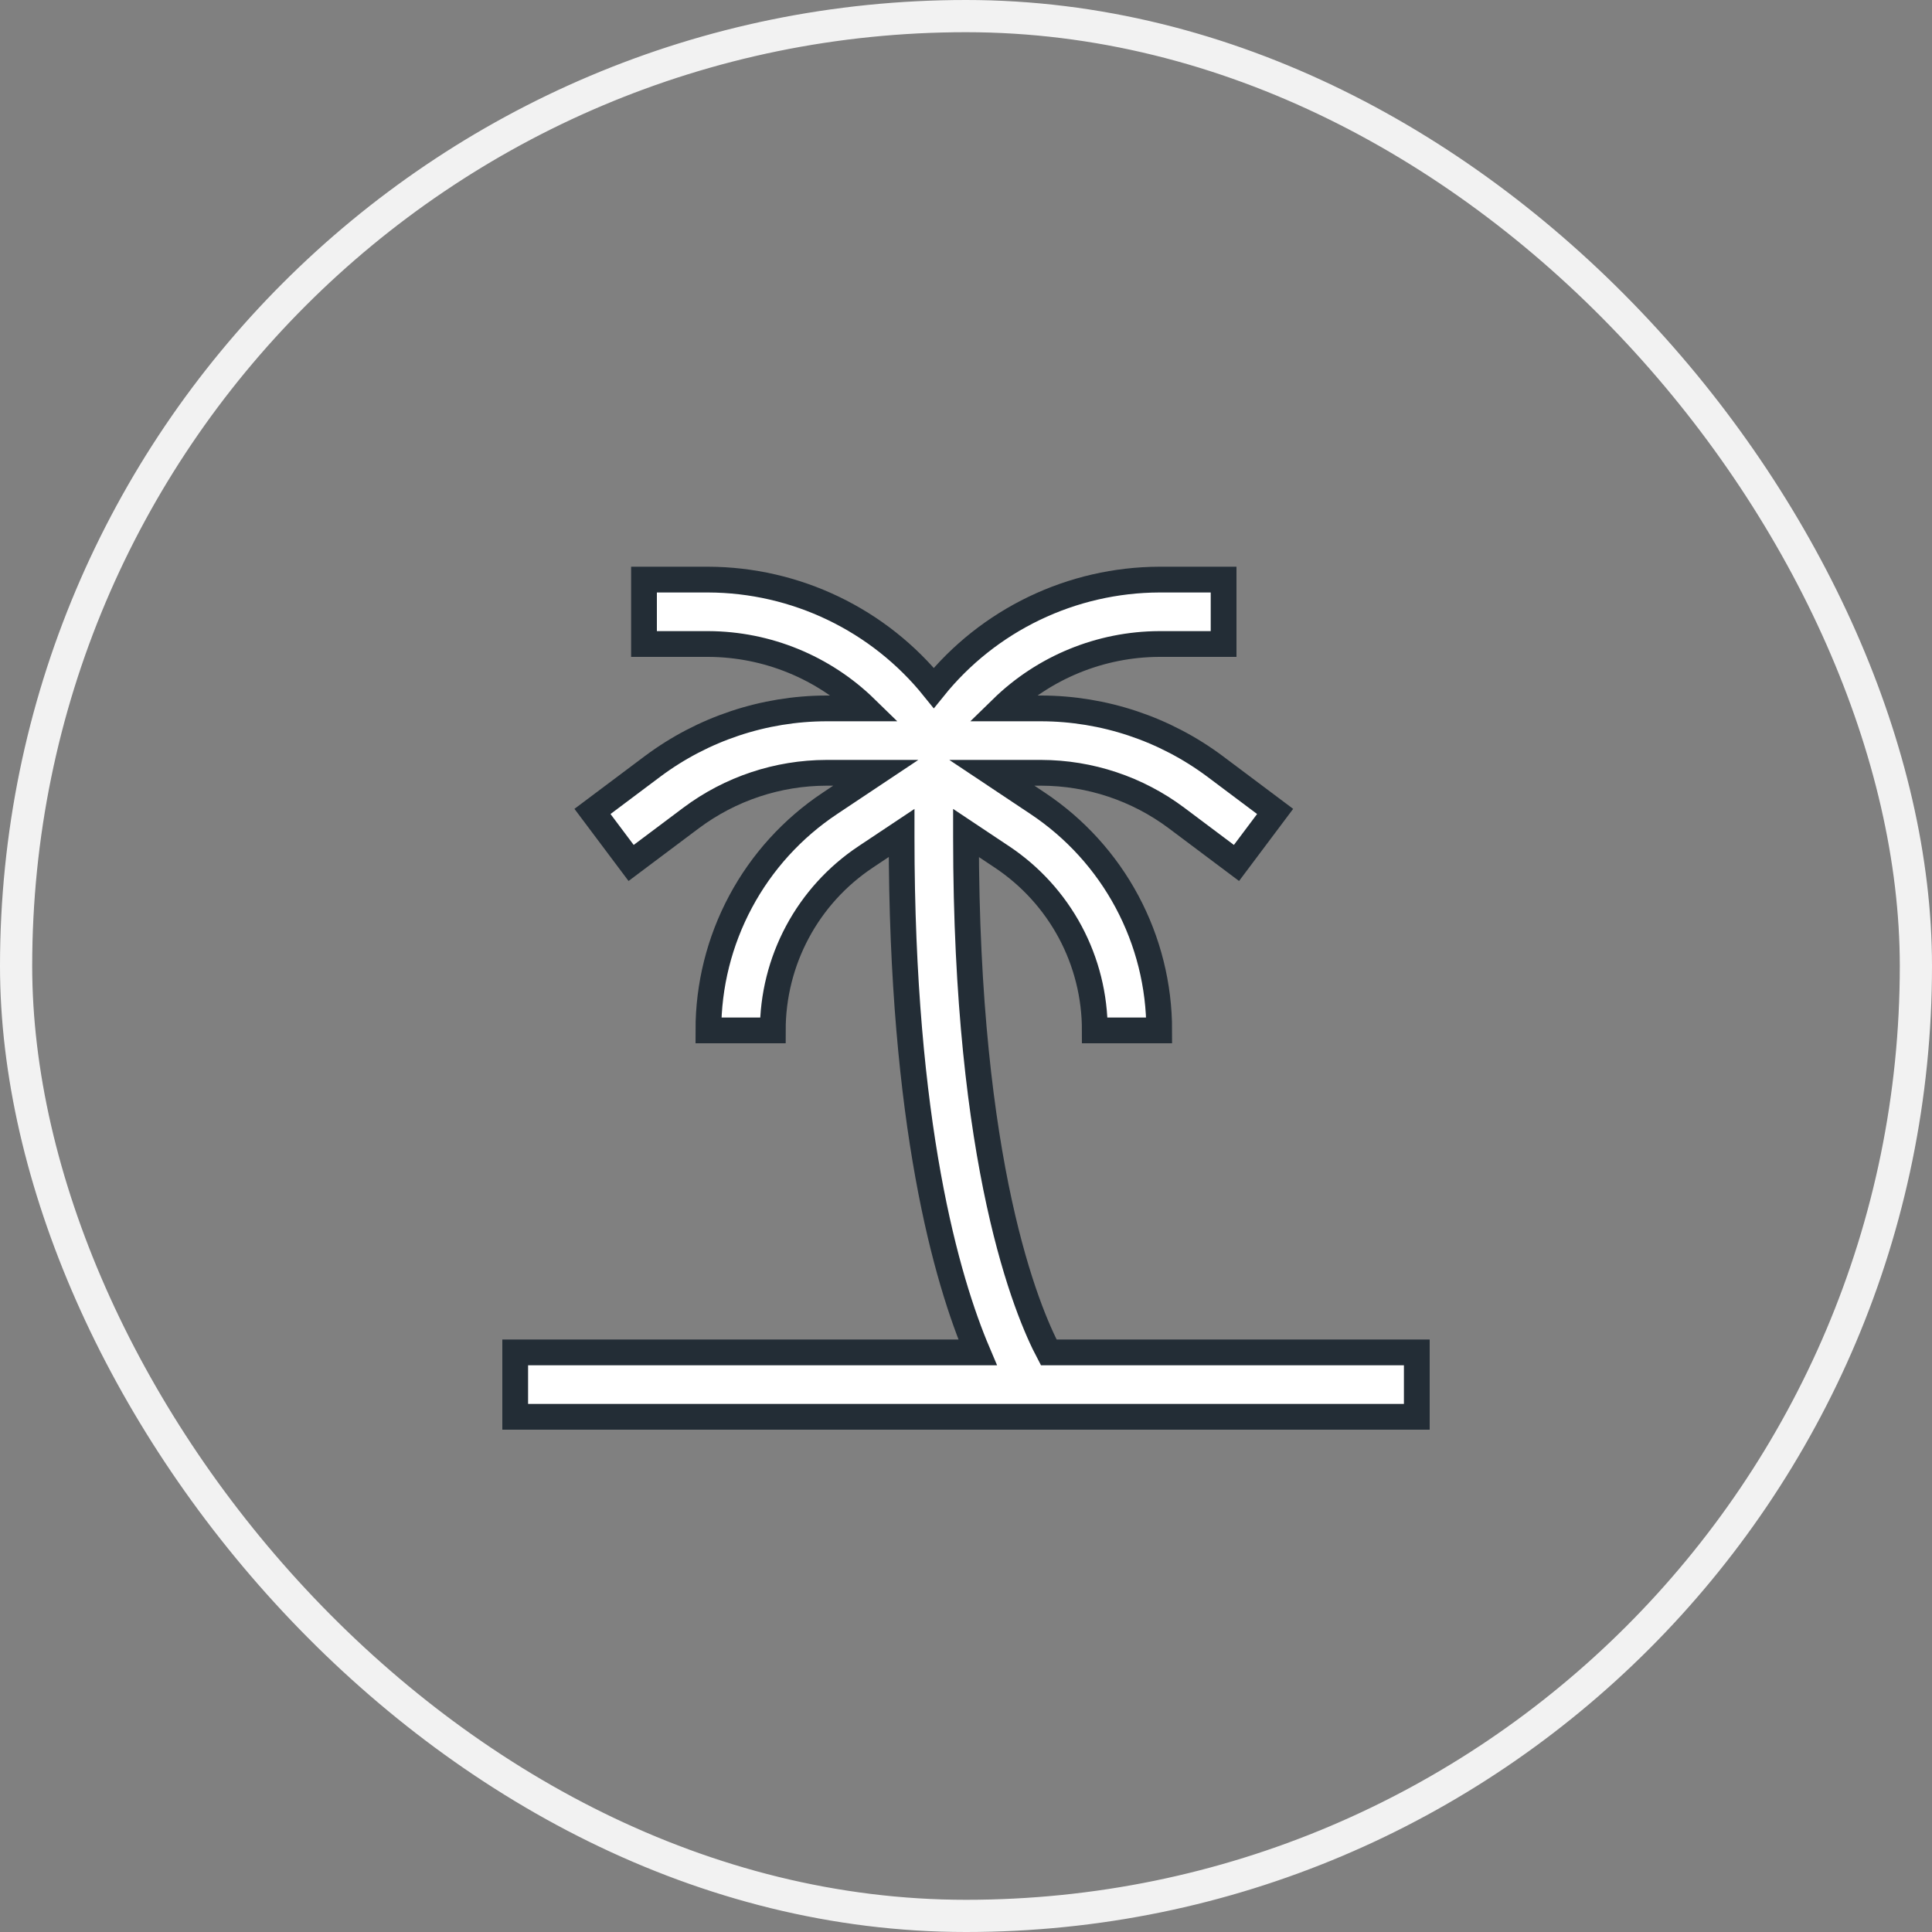
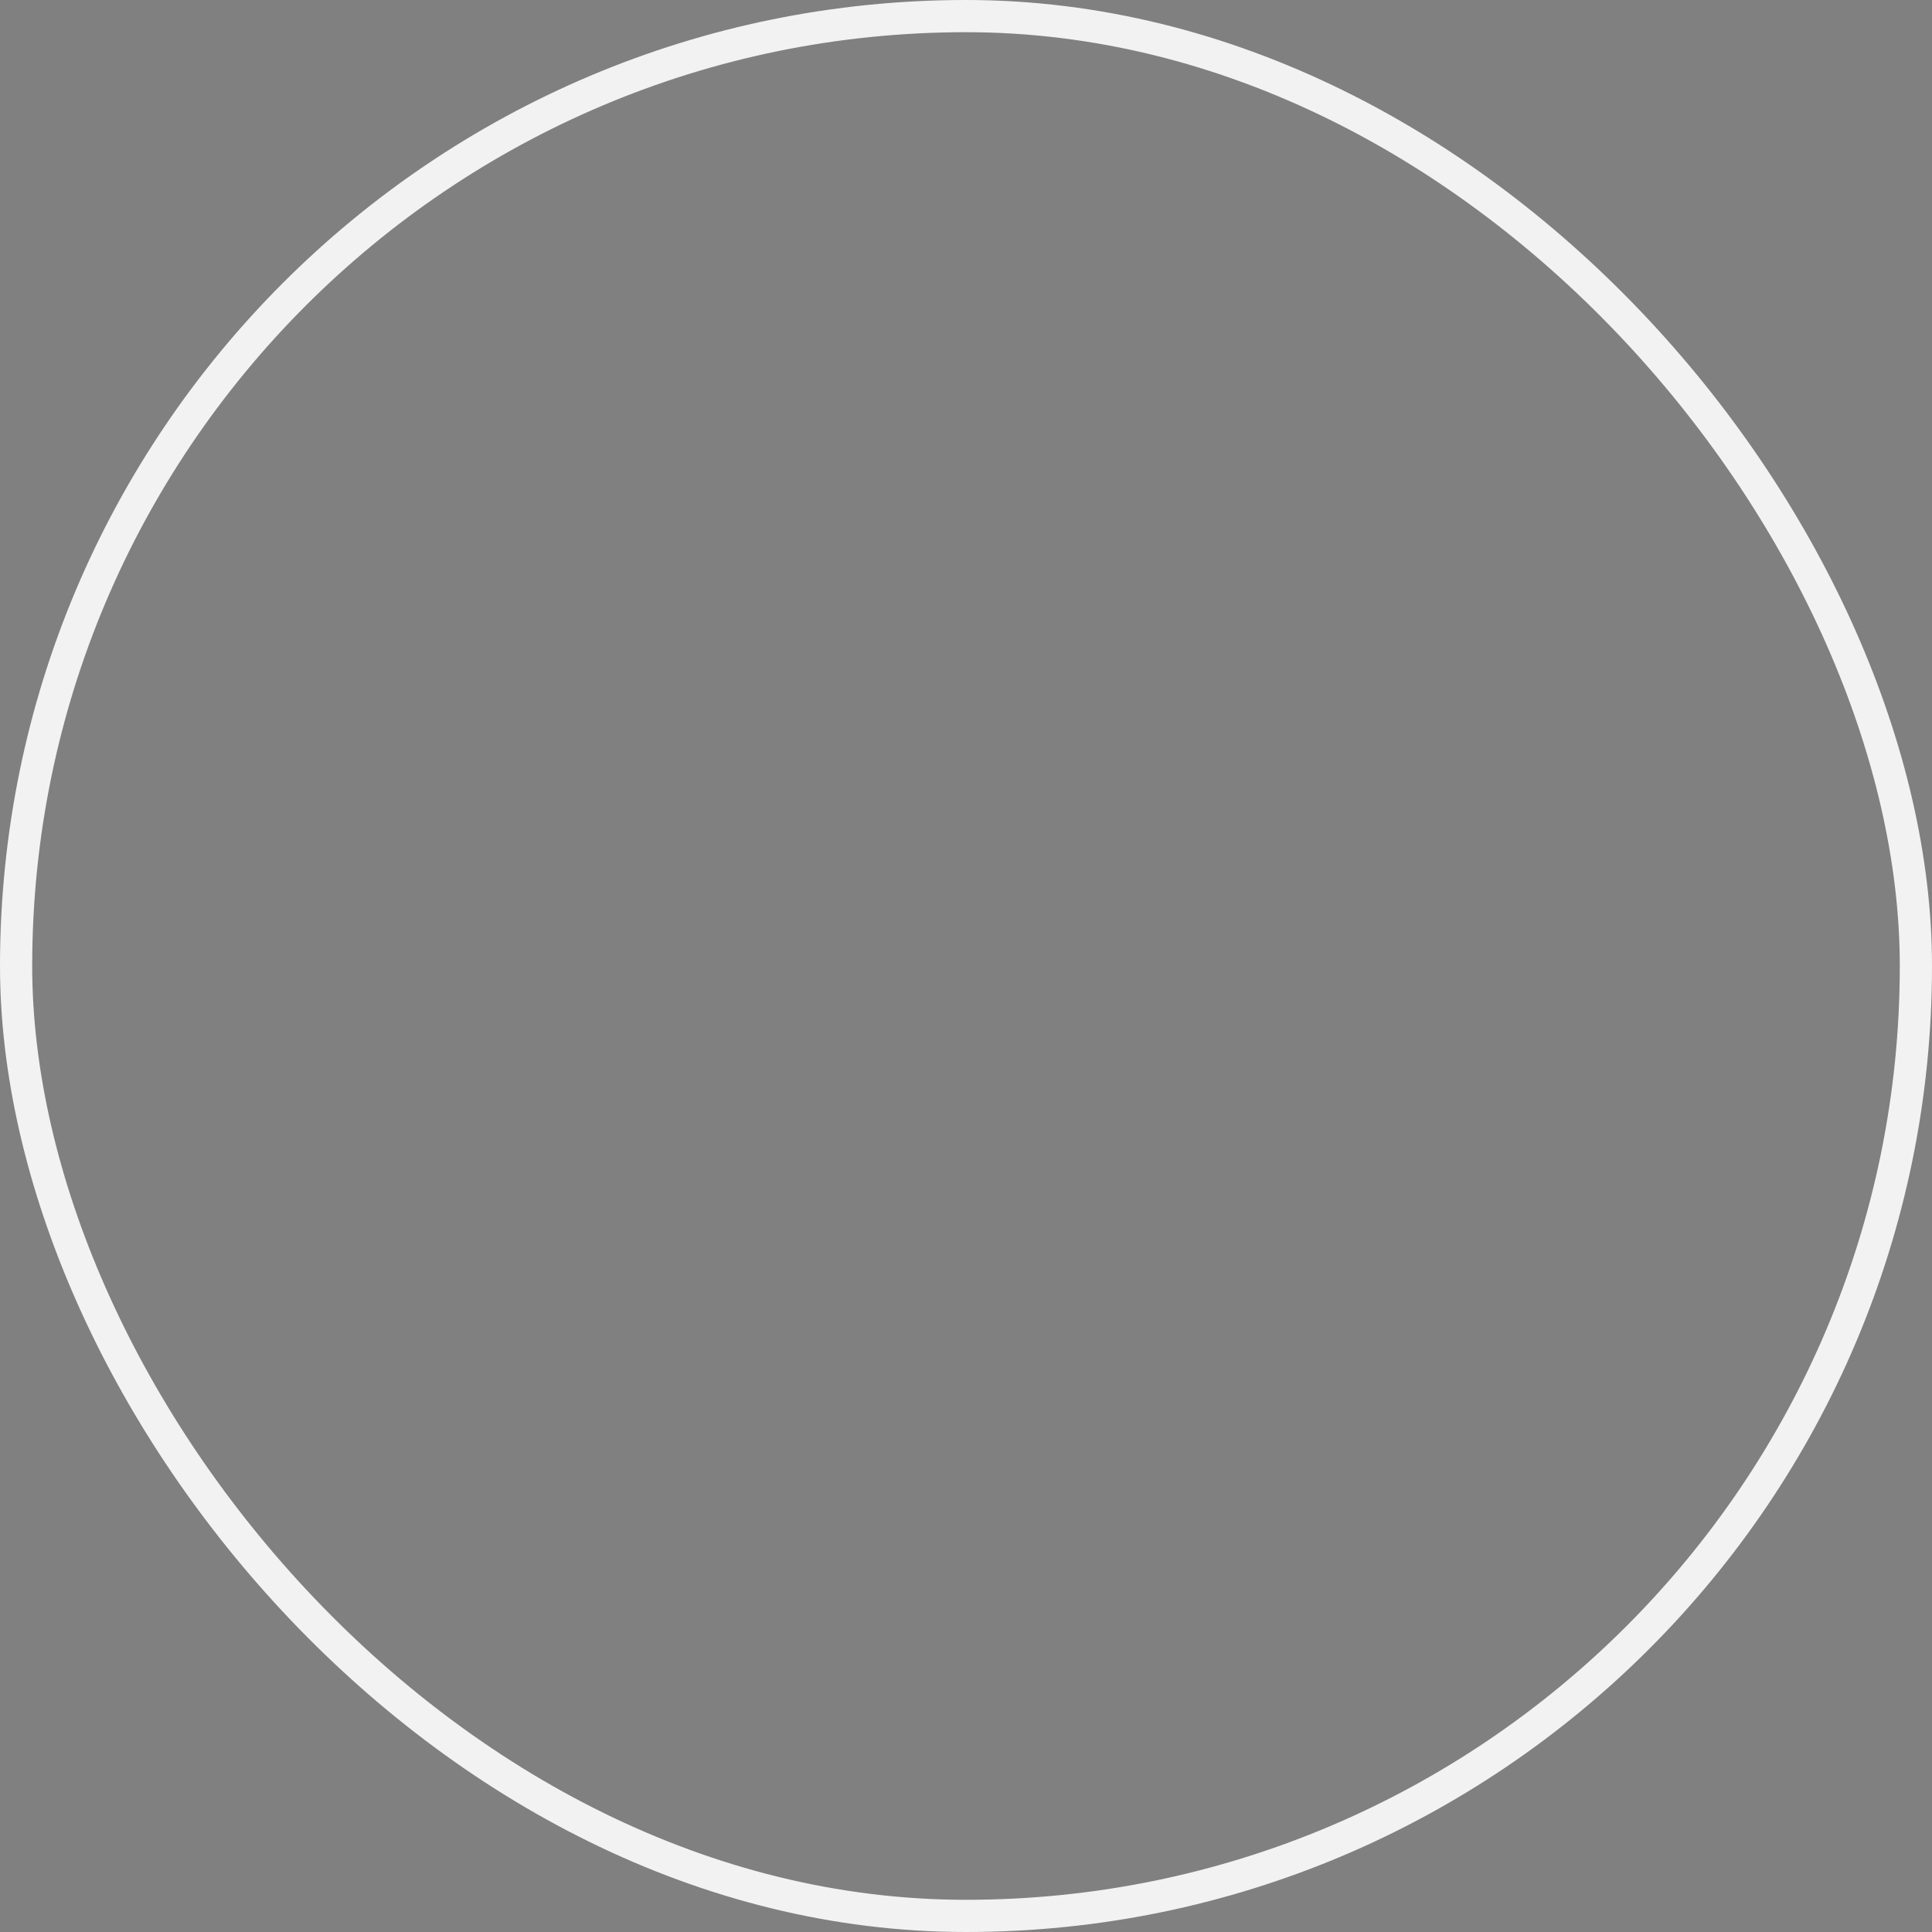
<svg xmlns="http://www.w3.org/2000/svg" width="60" height="60" viewBox="0 0 60 60" fill="none">
  <rect x="0" y="0" width="60" height="60" fill="#808080" stroke="none" />
  <rect x="0.5" y="0.5" width="59" height="59" rx="29.5" stroke="#F2F2F2" />
  <g clip-path="url(#clip0_1104_6402)">
-     <path d="M32.57 42C31.897 40.725 30 36.226 30 26V25.869L31.117 26.613C32.005 27.204 32.733 28.005 33.236 28.944C33.739 29.884 34.001 30.934 34 32H36C36.002 30.605 35.658 29.231 34.999 28C34.341 26.77 33.388 25.722 32.227 24.949L30.803 24H32.334C33.848 24.003 35.321 24.494 36.533 25.4L38.4 26.8L39.6 25.2L37.733 23.8C36.173 22.636 34.28 22.004 32.333 22H31.117C32.423 20.725 34.175 20.008 36 20H38V18H36C34.657 18.005 33.331 18.31 32.12 18.892C30.909 19.474 29.843 20.318 29 21.364C28.157 20.318 27.091 19.474 25.88 18.892C24.669 18.31 23.343 18.005 22 18H20V20H22C23.826 20.008 25.577 20.725 26.883 22H25.666C23.72 22.004 21.826 22.636 20.267 23.8L18.4 25.2L19.6 26.8L21.467 25.4C22.68 24.494 24.153 24.003 25.667 24H27.198L25.774 24.949C24.612 25.722 23.659 26.77 23.001 28C22.342 29.231 21.998 30.605 22 32H24C23.999 30.934 24.262 29.884 24.765 28.944C25.267 28.005 25.995 27.204 26.883 26.613L28 25.869V26C28 34.944 29.412 39.765 30.361 42H16V44H44V42H32.57Z" fill="white" stroke="#232D36" stroke-width="0.8" />
+     <path d="M32.57 42C31.897 40.725 30 36.226 30 26V25.869L31.117 26.613C32.005 27.204 32.733 28.005 33.236 28.944C33.739 29.884 34.001 30.934 34 32H36C36.002 30.605 35.658 29.231 34.999 28C34.341 26.77 33.388 25.722 32.227 24.949L30.803 24H32.334C33.848 24.003 35.321 24.494 36.533 25.4L38.4 26.8L39.6 25.2L37.733 23.8C36.173 22.636 34.28 22.004 32.333 22H31.117H38V18H36C34.657 18.005 33.331 18.31 32.12 18.892C30.909 19.474 29.843 20.318 29 21.364C28.157 20.318 27.091 19.474 25.88 18.892C24.669 18.31 23.343 18.005 22 18H20V20H22C23.826 20.008 25.577 20.725 26.883 22H25.666C23.72 22.004 21.826 22.636 20.267 23.8L18.4 25.2L19.6 26.8L21.467 25.4C22.68 24.494 24.153 24.003 25.667 24H27.198L25.774 24.949C24.612 25.722 23.659 26.77 23.001 28C22.342 29.231 21.998 30.605 22 32H24C23.999 30.934 24.262 29.884 24.765 28.944C25.267 28.005 25.995 27.204 26.883 26.613L28 25.869V26C28 34.944 29.412 39.765 30.361 42H16V44H44V42H32.57Z" fill="white" stroke="#232D36" stroke-width="0.8" />
  </g>
  <defs>
    <clipPath id="clip0_1104_6402">
-       <rect width="32" height="32" fill="white" transform="translate(14 14)" />
-     </clipPath>
+       </clipPath>
  </defs>
</svg>